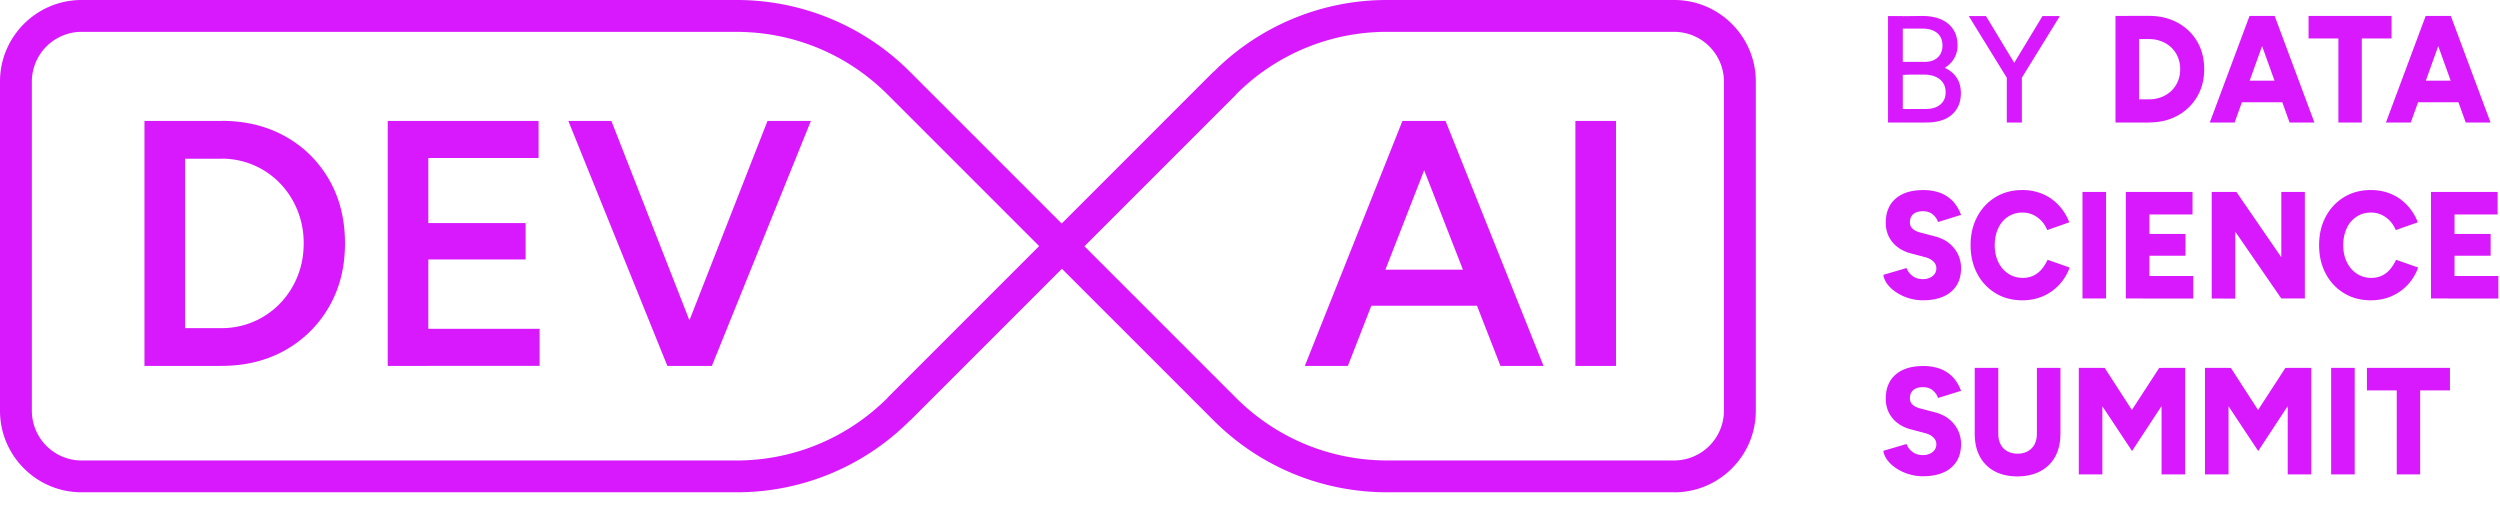
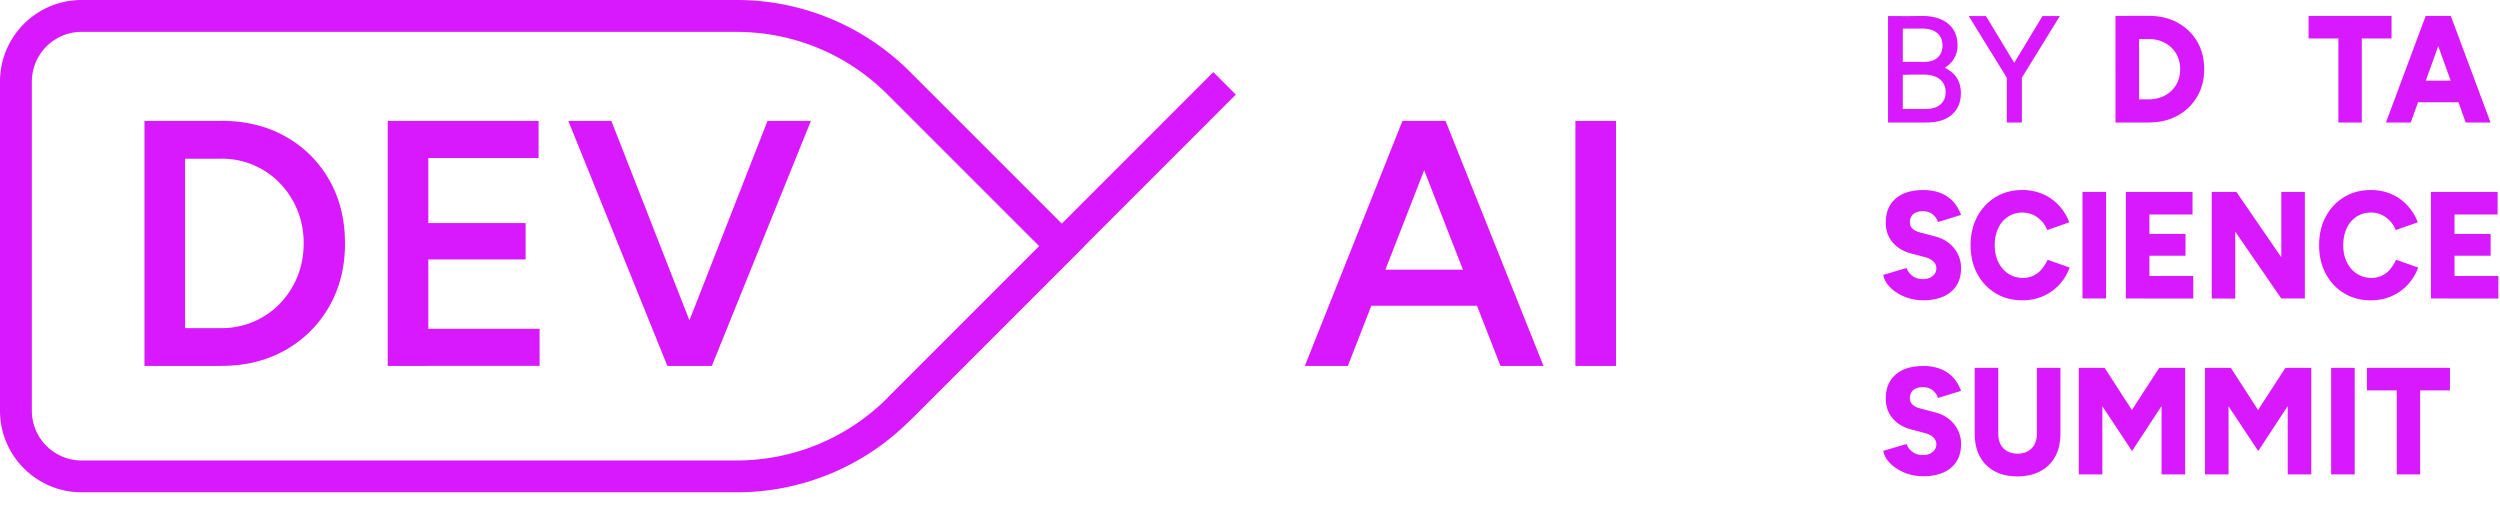
<svg xmlns="http://www.w3.org/2000/svg" viewBox="0 0 148 30" fill="none">
  <g clip-path="url(#A)" fill="#d819fe">
    <path d="M43.583 29.144H4.828C2.166 29.144 0 26.978 0 24.316V4.828C0 2.166 2.166 0 4.828 0h38.755a14.48 14.48 0 0 1 10.304 4.268l10.304 10.304-10.304 10.304a14.47 14.47 0 0 1-10.304 4.268zM4.828 1.885a2.95 2.95 0 0 0-2.943 2.943v19.49a2.95 2.95 0 0 0 2.943 2.943h38.755c3.388 0 6.574-1.321 8.97-3.717l8.97-8.97-8.97-8.97c-2.396-2.396-5.583-3.717-8.97-3.717H4.828v-.002z" />
-     <path d="M99.115 29.144H82.134c-3.892 0-7.551-1.516-10.304-4.268L61.525 14.572 71.83 4.268A14.47 14.47 0 0 1 82.134 0h16.981c2.662 0 4.829 2.166 4.829 4.828v19.49c0 2.662-2.167 4.828-4.829 4.828v-.002zM64.191 14.572l8.97 8.97c2.396 2.396 5.583 3.717 8.971 3.717h16.981a2.95 2.95 0 0 0 2.944-2.943V4.828a2.95 2.95 0 0 0-2.943-2.943H82.132a12.6 12.6 0 0 0-8.971 3.717l-8.97 8.97z" />
    <path d="M71.828 4.268L52.553 23.543l1.333 1.333L73.161 5.601l-1.333-1.333zm53.409 2.985V.942h1.394v6.31h-1.394zm.725-4.94V.94h1.255v1.372h-1.255zm0 4.94V5.881h1.255v1.372h-1.255zm1.255 0V5.881a2.02 2.02 0 0 0 .735-.131c.224-.087.422-.211.589-.369a1.66 1.66 0 0 0 .389-.568c.093-.22.137-.46.137-.716a1.84 1.84 0 0 0-.137-.716 1.63 1.63 0 0 0-.389-.568c-.169-.159-.363-.281-.589-.369a2 2 0 0 0-.735-.131V.94c.64 0 1.208.135 1.7.405s.878.64 1.155 1.112.416 1.017.416 1.636-.14 1.155-.419 1.632a3 3 0 0 1-1.156 1.119c-.49.272-1.056.405-1.696.405v.004z" />
    <use href="#B" />
    <path d="M136.667 2.278V.942h4.914v1.334h-4.914v.002zm1.766 4.975V1.467h1.385v5.786h-1.385zm2.814 0l2.354-6.31h1.385l-2.268 6.31h-1.471zm1.108-1.199V4.775h3.99v1.279h-3.99zm3.616 1.199l-2.269-6.31h1.385l2.354 6.31h-1.47zm-32.12 10.524c-.295 0-.576-.04-.844-.122a2.79 2.79 0 0 1-.726-.334 2.19 2.19 0 0 1-.532-.477 1.25 1.25 0 0 1-.258-.572l1.376-.405a1.02 1.02 0 0 0 .334.454c.158.129.359.196.601.203.235.006.433-.049.592-.171a.56.56 0 0 0 .238-.469c0-.15-.057-.281-.169-.397s-.274-.2-.481-.26l-.857-.226a2.19 2.19 0 0 1-.783-.369 1.79 1.79 0 0 1-.519-.617c-.123-.243-.186-.523-.186-.834 0-.608.194-1.081.58-1.419s.931-.509 1.636-.509a2.84 2.84 0 0 1 1.013.167 2.02 2.02 0 0 1 .741.49c.205.217.366.486.488.811l-1.366.424c-.046-.163-.147-.31-.299-.443s-.351-.198-.592-.198-.432.057-.569.171-.203.279-.203.496a.48.48 0 0 0 .165.374c.109.101.259.173.451.22l.857.226c.49.125.872.363 1.146.707a1.85 1.85 0 0 1 .41 1.176c0 .397-.087.737-.262 1.018s-.432.502-.766.654-.739.23-1.212.23h-.004zm5.873.001c-.6 0-1.129-.141-1.588-.42a2.94 2.94 0 0 1-1.082-1.153c-.261-.49-.395-1.055-.395-1.691s.131-1.199.395-1.691.624-.874 1.082-1.153.986-.42 1.588-.42a3.03 3.03 0 0 1 1.209.238 2.8 2.8 0 0 1 .952.673c.267.289.473.621.617 1l-1.305.46c-.086-.211-.204-.395-.352-.551a1.61 1.61 0 0 0-.503-.361c-.188-.086-.396-.125-.618-.125a1.52 1.52 0 0 0-.847.243 1.61 1.61 0 0 0-.58.68c-.137.292-.209.625-.209 1.005s.07.714.213 1.005a1.67 1.67 0 0 0 .589.684c.251.165.538.249.863.249.235 0 .446-.046.632-.135a1.46 1.46 0 0 0 .481-.378c.135-.163.253-.348.352-.559l1.305.46a2.94 2.94 0 0 1-.614 1.015 2.88 2.88 0 0 1-.959.68 2.99 2.99 0 0 1-1.22.243h-.002l-.004.004zm3.559-.107v-6.31h1.395v6.31h-1.395zm2.567 0v-6.31h1.395v6.31h-1.395zm1.013-4.974v-1.334h2.934v1.334h-2.934zm0 2.443v-1.29h2.519v1.29h-2.519zm0 2.533v-1.334h2.977v1.334h-2.977zm4.07-.002v-6.31h1.463l-.068 1.317v5.001l-1.395-.008zm4.12 0l-3.801-5.518 1.142-.792 3.774 5.489-1.117.821h.002zm0 0v-6.31h1.394v6.31h-1.394zm5.303.107c-.601 0-1.129-.141-1.589-.42a2.94 2.94 0 0 1-1.081-1.153c-.262-.49-.395-1.055-.395-1.691s.131-1.199.395-1.691.623-.874 1.081-1.153.987-.42 1.589-.42c.439 0 .842.08 1.208.238a2.79 2.79 0 0 1 .952.673 3.06 3.06 0 0 1 .618 1l-1.306.46c-.085-.211-.203-.395-.351-.551a1.6 1.6 0 0 0-.504-.361 1.47 1.47 0 0 0-.617-.125c-.317 0-.601.082-.848.243a1.61 1.61 0 0 0-.579.68c-.137.293-.209.625-.209 1.005s.07.714.213 1.005.338.519.589.684a1.53 1.53 0 0 0 .862.249 1.45 1.45 0 0 0 .633-.135 1.47 1.47 0 0 0 .481-.378c.135-.163.253-.348.351-.559l1.306.46a2.94 2.94 0 0 1-.614 1.015c-.272.293-.591.517-.96.68s-.777.243-1.219.243h-.002l-.004.004zm3.557-.107v-6.31h1.395v6.31h-1.395zm1.013-4.974v-1.334h2.933v1.334h-2.933zm0 2.443v-1.29h2.519v1.29h-2.519zm0 2.533v-1.334h2.977v1.334h-2.977zm-31.075 10.521c-.295 0-.576-.04-.844-.122a2.79 2.79 0 0 1-.726-.334 2.19 2.19 0 0 1-.532-.477 1.25 1.25 0 0 1-.258-.572l1.376-.405a1.02 1.02 0 0 0 .334.454c.158.129.359.196.601.203.235.006.433-.049.592-.171a.56.56 0 0 0 .238-.469c0-.15-.057-.281-.169-.397s-.274-.2-.481-.26l-.857-.226a2.19 2.19 0 0 1-.783-.369 1.79 1.79 0 0 1-.519-.618c-.123-.243-.186-.523-.186-.834 0-.608.194-1.081.58-1.419s.931-.509 1.636-.509a2.84 2.84 0 0 1 1.013.167 2.02 2.02 0 0 1 .741.49c.205.217.366.486.488.811l-1.366.424c-.046-.163-.147-.31-.299-.443s-.351-.198-.592-.198-.432.057-.569.171-.203.279-.203.496a.48.48 0 0 0 .165.374c.109.101.259.173.451.22l.857.226c.49.125.872.363 1.146.707a1.85 1.85 0 0 1 .41 1.176c0 .397-.087.737-.262 1.019a1.71 1.71 0 0 1-.766.654c-.334.152-.739.23-1.212.23h-.004zm3.052-2.506v-3.912h1.395v3.912h-1.395zm2.519 2.514c-.518 0-.969-.103-1.345-.306a2.11 2.11 0 0 1-.87-.87c-.203-.376-.302-.823-.302-1.34h1.394c0 .239.046.448.137.621s.224.31.395.405a1.24 1.24 0 0 0 .61.144c.235 0 .432-.047.605-.144s.306-.232.399-.405a1.3 1.3 0 0 0 .136-.621h1.395c0 .517-.102.963-.306 1.34a2.1 2.1 0 0 1-.883.87c-.386.205-.838.306-1.363.306h-.002zm1.161-2.514v-3.912h1.395v3.912h-1.395zm2.481 2.398v-6.31h1.395v6.31h-1.395zm3.151-1.387l-3.124-4.714.675-.171.83-.036 2.318 3.587-.701 1.334h.002zm0 0l-.718-1.334 2.329-3.587.848.036.649.152-3.106 4.733h-.002zm1.748 1.387v-6.31h1.395v6.31h-1.395zm2.571 0v-6.31h1.395v6.31h-1.395zm3.15-1.387l-3.123-4.714.674-.171.83-.036 2.319 3.587-.702 1.334h.002zm0 0l-.718-1.334 2.33-3.587.847.036.65.152-3.107 4.733h-.002zm1.748 1.387v-6.31h1.395v6.31h-1.395zm2.571 0v-6.31h1.395v6.31h-1.395zm2.119-4.975v-1.334h4.914v1.334h-4.914zm1.765 4.974V22.3h1.385v5.786h-1.385zM8.552 21.663V7.158h2.404v14.504H8.552v.002zm1.554-12.267V7.158h3.004v2.238h-3.004zm0 12.267v-2.238h3.004v2.238h-3.004zm3.004 0v-2.238a4.75 4.75 0 0 0 1.906-.384 4.77 4.77 0 0 0 1.554-1.068 4.96 4.96 0 0 0 1.036-1.596c.249-.608.372-1.264.372-1.968a5.15 5.15 0 0 0-.372-1.969c-.249-.609-.595-1.14-1.036-1.596a4.78 4.78 0 0 0-1.554-1.068 4.79 4.79 0 0 0-1.906-.384V7.154c1.423 0 2.683.308 3.781.922s1.961 1.469 2.59 2.559.942 2.349.942 3.772-.313 2.66-.942 3.751-1.492 1.948-2.59 2.569-2.358.933-3.781.933v.004zm9.843 0V7.158h2.404v14.504h-2.404v.002zm1.906-12.309V7.158h7.025v2.197h-7.025zm0 6.008v-2.155h6.257v2.155h-6.257zm0 6.299v-2.197h7.086v2.197H24.86zm14.65.002L33.645 7.159h2.548l5.678 14.504h-2.362zm.249 0l5.678-14.504h2.569l-5.864 14.504h-2.383zm37.487 0l5.78-14.504h2.425l-5.657 14.504h-2.548zm2.715-3.565v-2.134h8.682v2.134H79.96zm8.868 3.565L83.172 7.159h2.404l5.801 14.504h-2.548zm4.435 0V7.158h2.404v14.504h-2.404v.002zm18.509-14.41V.952h.874v6.301h-.874zm.513-2.808v-.783h1.657c.325 0 .582-.087.77-.26s.283-.414.283-.72-.108-.564-.325-.737-.519-.258-.908-.253h-1.477v-.73l1.513-.017c.431 0 .802.068 1.111.203s.549.333.72.589.257.576.257.954c0 .336-.095.633-.283.891s-.458.46-.806.602-.76.217-1.233.217l-1.279.046v-.002zm.017 2.808v-.802h1.701c.372 0 .661-.089.868-.266s.31-.416.31-.716c0-.336-.118-.597-.355-.783s-.568-.276-.994-.27h-1.53v-.73l1.089.01c.553 0 1.03.067 1.437.198s.716.333.931.602.325.61.325 1.017c0 .367-.082.68-.247.941a1.57 1.57 0 0 1-.698.595c-.3.135-.659.203-1.081.203h-1.756v.002zm6.518-2.621L116.551.95h1.017l2.042 3.377-.792.306h.002zm-.017 2.62V4.227h.891v3.025h-.891zm.874-2.62l-.802-.306L120.917.95h1.027l-2.269 3.682h.002z" />
  </g>
  <defs>
    <clipPath id="A">
      <path fill="#fff" d="M0 0h147.903v29.144H0z" />
    </clipPath>
-     <path id="B" d="M130.819 7.253l2.354-6.31h1.385l-2.268 6.31h-1.471zm1.108-1.199V4.775h3.99v1.279h-3.99zm3.616 1.199l-2.269-6.31h1.385l2.354 6.31h-1.47z" />
  </defs>
</svg>